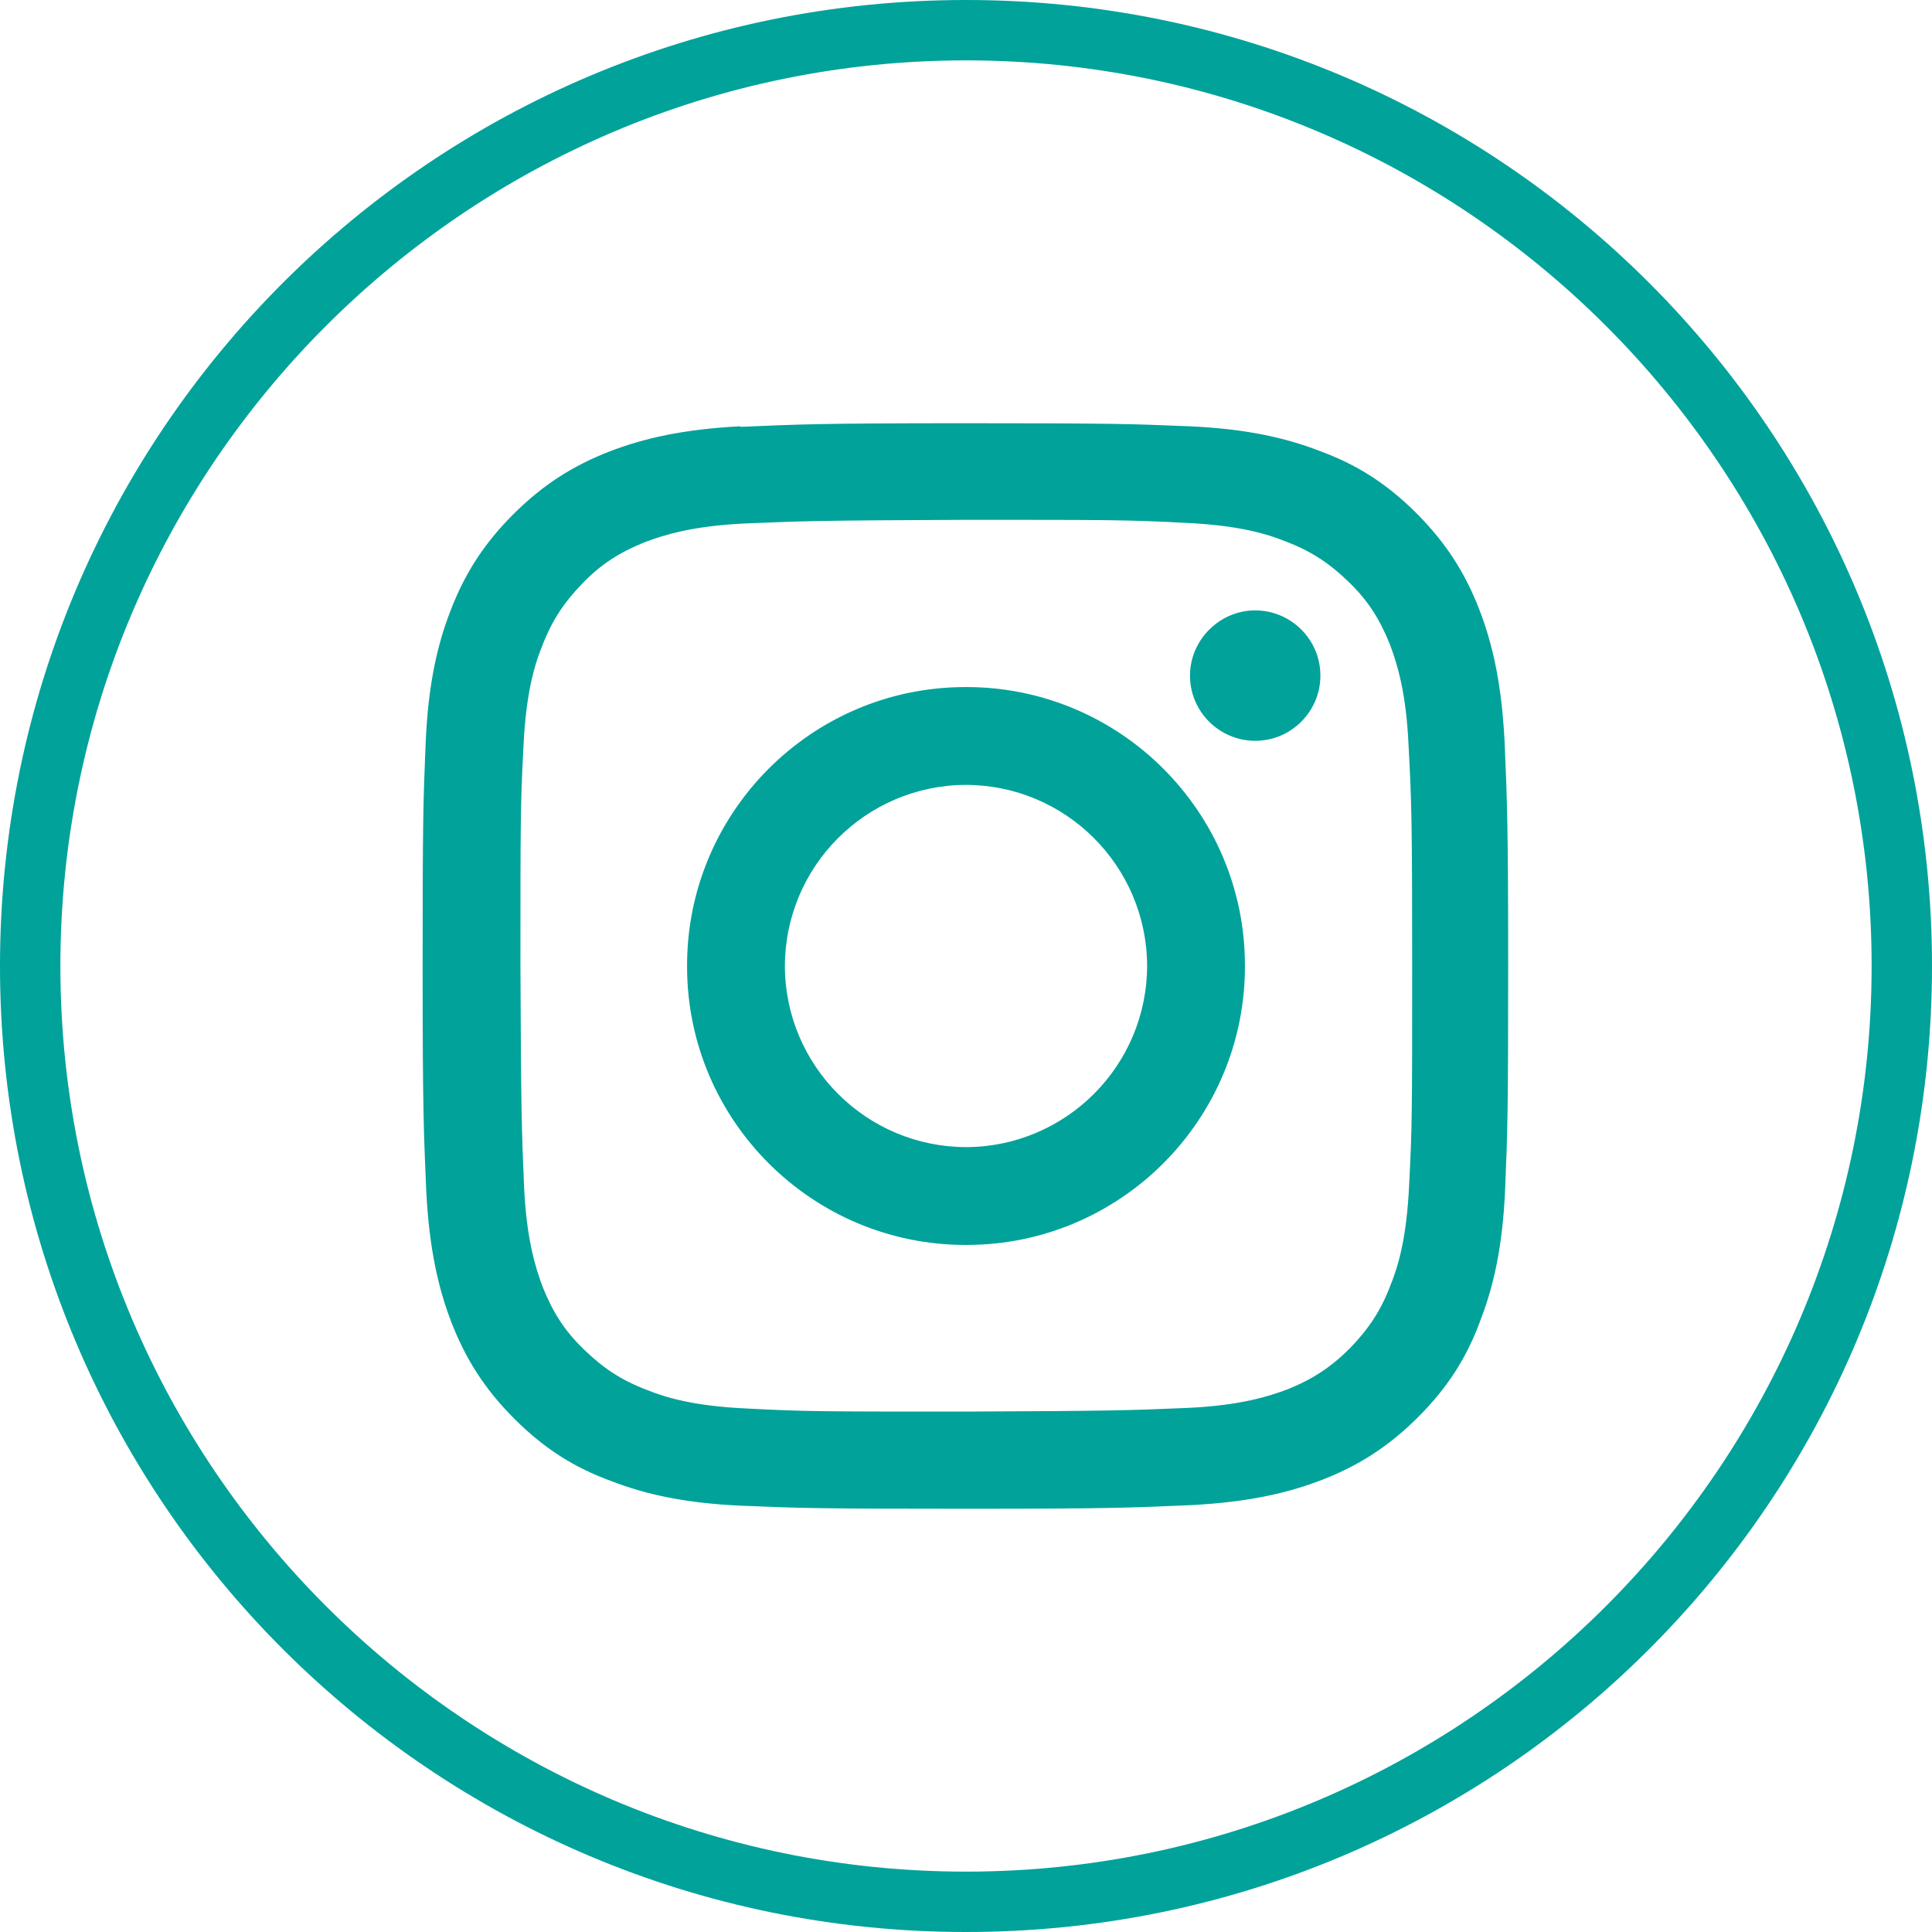
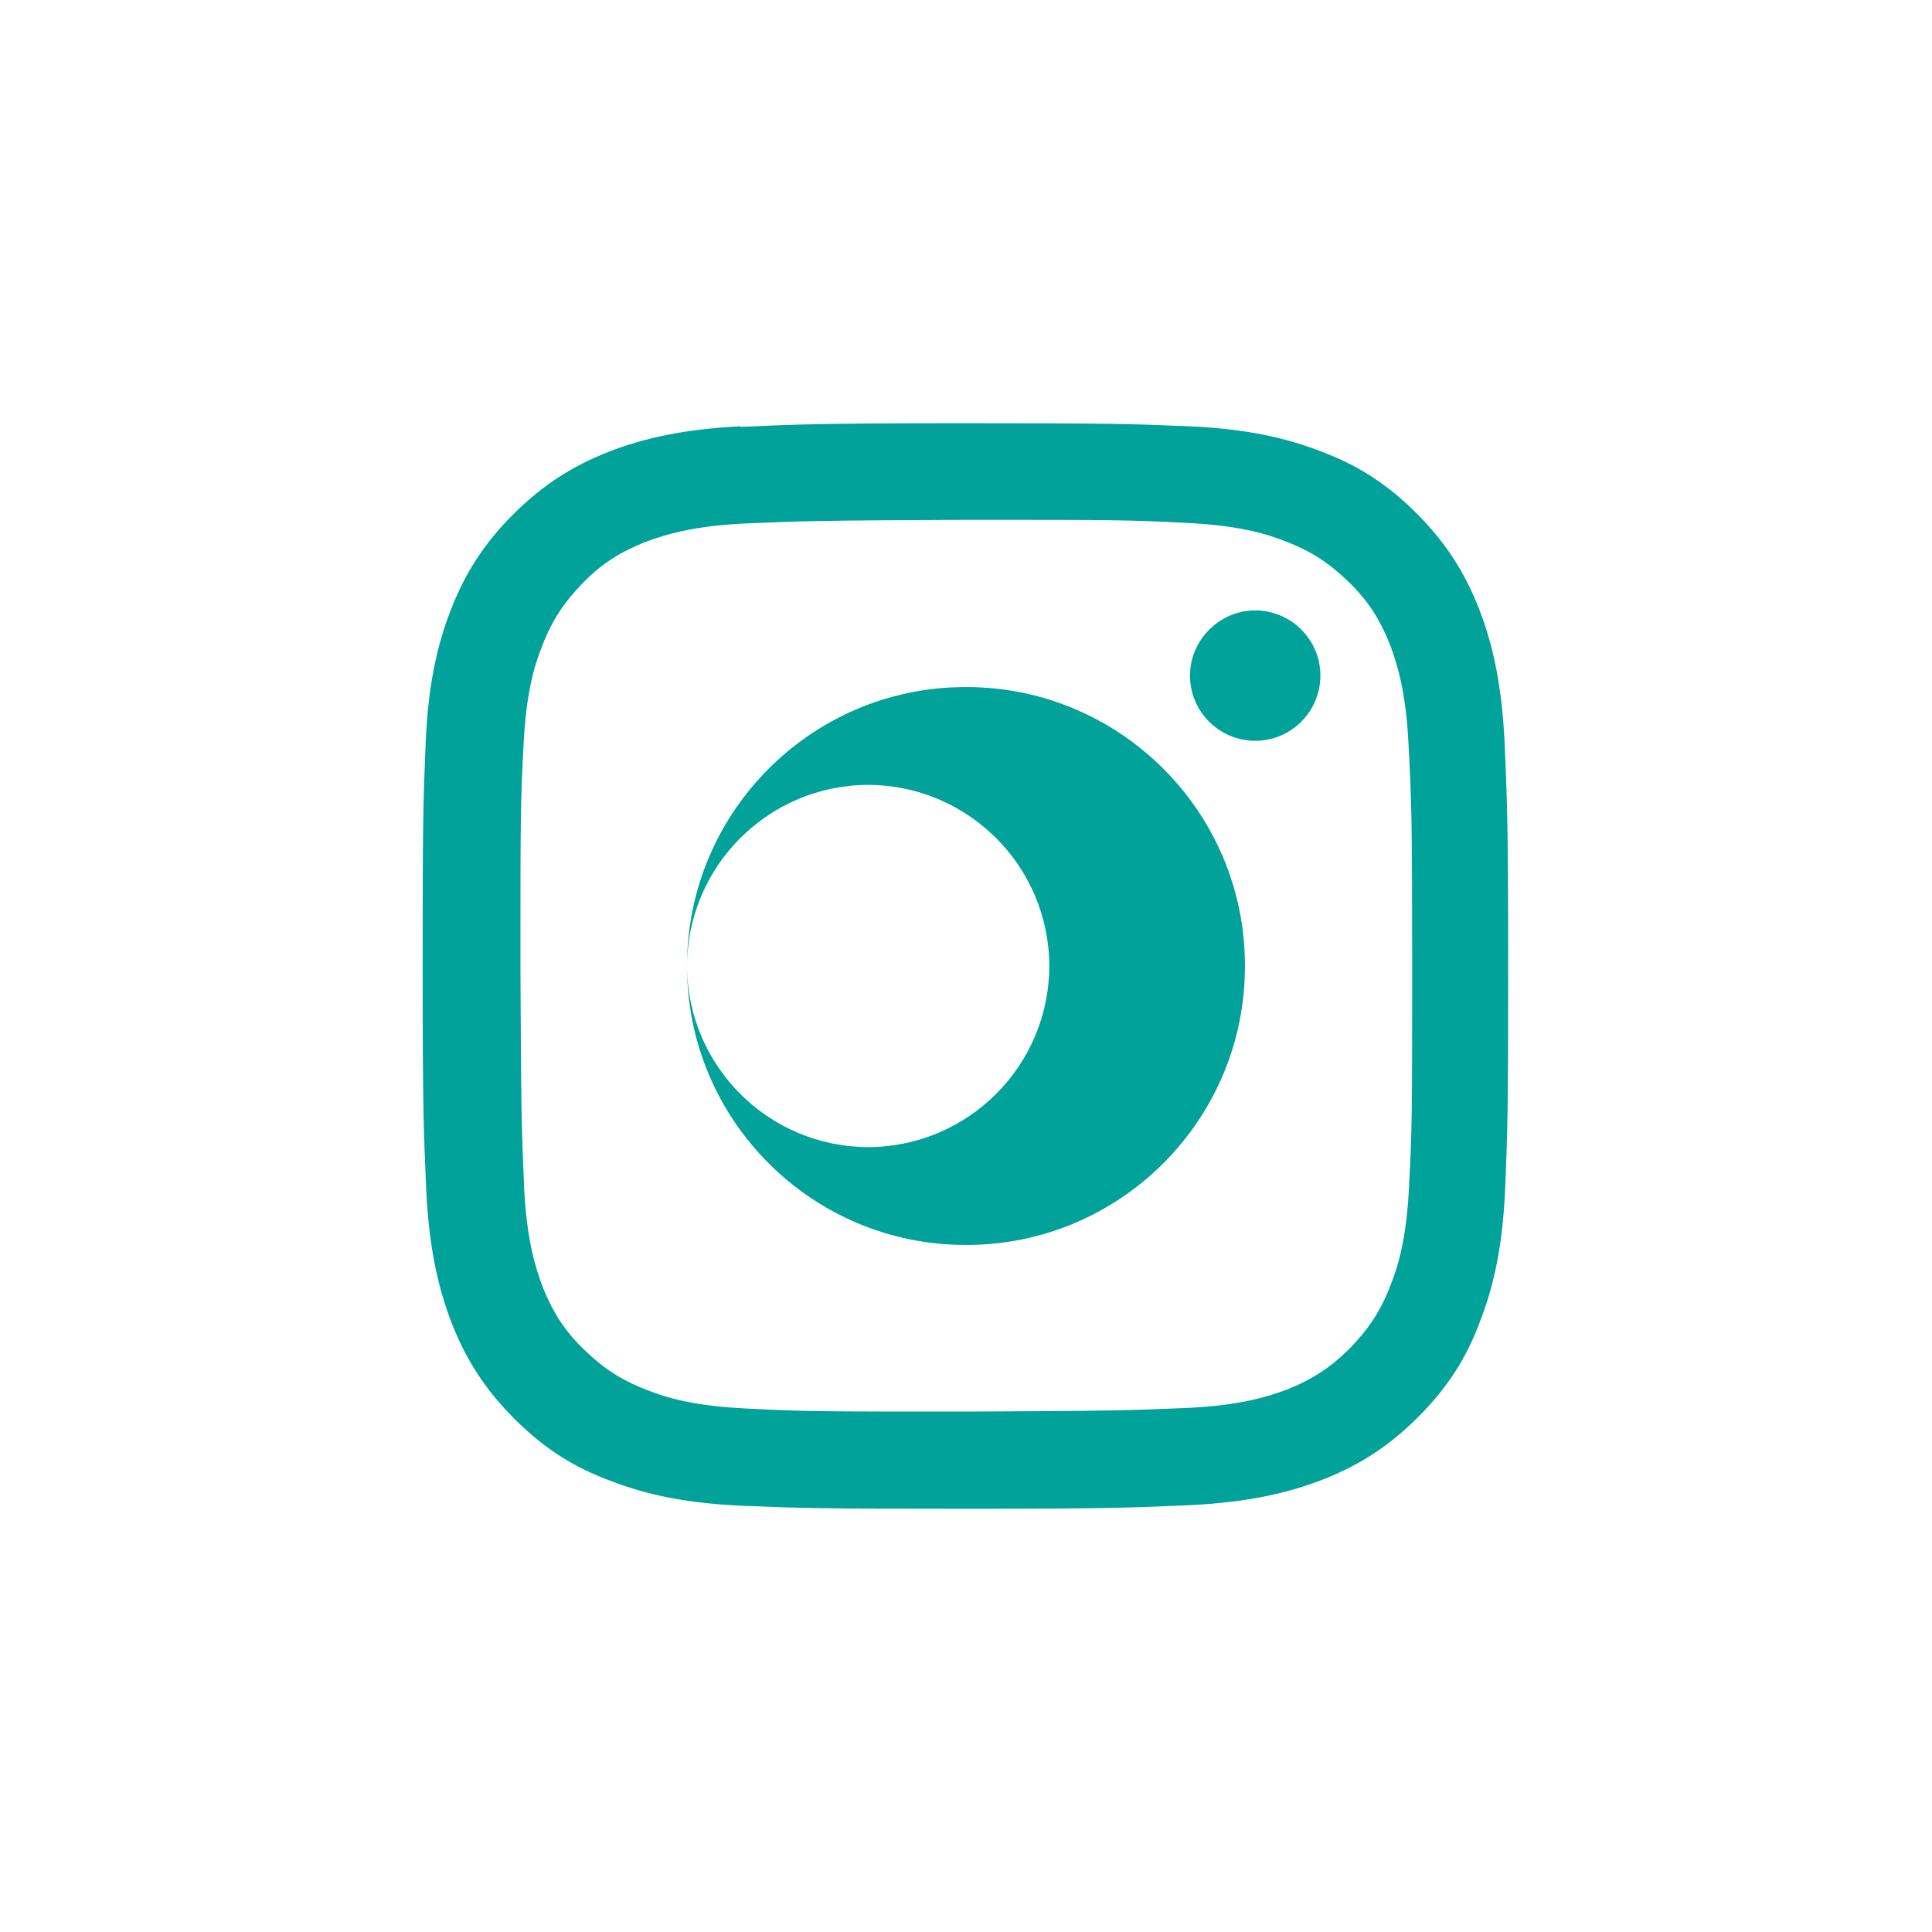
<svg xmlns="http://www.w3.org/2000/svg" id="_レイヤー_2" data-name="レイヤー_2" viewBox="0 0 32 32">
  <defs>
    <style>
      .cls-1 {
        fill: #00a29a;
      }
    </style>
  </defs>
  <g id="contents">
    <g>
-       <path class="cls-1" d="M12.27,7.06c-.96.05-1.61.2-2.18.42-.59.23-1.09.54-1.59,1.04-.5.5-.81,1-1.04,1.6-.22.57-.37,1.23-.41,2.19-.04.96-.05,1.27-.05,3.71,0,2.44.02,2.75.06,3.71.05.96.2,1.61.42,2.18.23.59.54,1.09,1.04,1.59.5.5,1,.81,1.6,1.03.57.22,1.23.37,2.18.41.96.04,1.27.05,3.71.05,2.44,0,2.75-.02,3.71-.06.96-.05,1.61-.2,2.18-.42.59-.23,1.09-.54,1.59-1.04.5-.5.81-1,1.03-1.6.22-.57.37-1.23.41-2.18.04-.96.05-1.27.05-3.71,0-2.44-.02-2.75-.06-3.71-.05-.96-.2-1.61-.42-2.18-.23-.59-.54-1.09-1.04-1.59-.5-.5-1-.81-1.6-1.03-.57-.22-1.23-.37-2.18-.41-.96-.04-1.27-.05-3.71-.05-2.44,0-2.75.02-3.71.06M12.38,23.33c-.88-.04-1.35-.18-1.67-.31-.42-.16-.72-.36-1.04-.67-.32-.31-.51-.61-.68-1.03-.12-.32-.27-.79-.31-1.67-.04-.95-.05-1.23-.06-3.64,0-2.4,0-2.69.05-3.64.04-.88.18-1.35.31-1.67.16-.42.36-.72.67-1.04.31-.32.61-.51,1.03-.68.32-.12.79-.27,1.67-.31.95-.04,1.23-.05,3.64-.06,2.4,0,2.69,0,3.64.05.88.04,1.35.18,1.67.31.42.16.72.36,1.04.67.32.31.51.61.68,1.03.12.32.27.79.31,1.67.05.95.06,1.23.06,3.64,0,2.4,0,2.69-.05,3.64-.04.88-.18,1.35-.31,1.67-.16.42-.36.72-.67,1.04-.31.31-.61.51-1.03.68-.32.12-.79.27-1.67.31-.95.04-1.23.05-3.64.06-2.4,0-2.69,0-3.64-.05M19.71,11.19c0,.6.49,1.08,1.08,1.08.6,0,1.08-.49,1.08-1.08,0-.6-.49-1.08-1.08-1.08s-1.08.49-1.08,1.08M11.38,16.01c0,2.55,2.08,4.62,4.63,4.61,2.55,0,4.62-2.08,4.61-4.63,0-2.55-2.08-4.62-4.63-4.61-2.55,0-4.62,2.08-4.61,4.63M13,16.01c0-1.66,1.34-3,2.99-3.01,1.66,0,3,1.34,3.01,2.99,0,1.66-1.34,3-2.99,3.01-1.66,0-3-1.34-3.01-2.99" />
-       <path class="cls-1" d="M16,1c8.27,0,15,6.73,15,15s-6.73,15-15,15S1,24.27,1,16,7.73,1,16,1M16,0C7.16,0,0,7.16,0,16s7.16,16,16,16,16-7.16,16-16S24.84,0,16,0h0Z" />
+       <path class="cls-1" d="M12.27,7.06c-.96.05-1.61.2-2.18.42-.59.23-1.09.54-1.59,1.04-.5.5-.81,1-1.04,1.6-.22.57-.37,1.23-.41,2.19-.04.96-.05,1.27-.05,3.71,0,2.44.02,2.75.06,3.71.05.96.2,1.61.42,2.18.23.59.54,1.09,1.04,1.59.5.5,1,.81,1.6,1.03.57.22,1.23.37,2.18.41.96.04,1.27.05,3.71.05,2.44,0,2.75-.02,3.71-.06.96-.05,1.61-.2,2.18-.42.59-.23,1.09-.54,1.59-1.04.5-.5.81-1,1.03-1.6.22-.57.37-1.23.41-2.18.04-.96.05-1.27.05-3.71,0-2.44-.02-2.75-.06-3.71-.05-.96-.2-1.61-.42-2.18-.23-.59-.54-1.09-1.04-1.59-.5-.5-1-.81-1.6-1.03-.57-.22-1.23-.37-2.18-.41-.96-.04-1.27-.05-3.71-.05-2.44,0-2.75.02-3.71.06M12.38,23.33c-.88-.04-1.35-.18-1.67-.31-.42-.16-.72-.36-1.04-.67-.32-.31-.51-.61-.68-1.03-.12-.32-.27-.79-.31-1.67-.04-.95-.05-1.23-.06-3.64,0-2.4,0-2.69.05-3.64.04-.88.18-1.35.31-1.67.16-.42.36-.72.67-1.04.31-.32.61-.51,1.03-.68.32-.12.79-.27,1.67-.31.95-.04,1.23-.05,3.64-.06,2.4,0,2.69,0,3.64.05.88.04,1.35.18,1.67.31.42.16.72.36,1.04.67.32.31.51.61.68,1.03.12.32.27.79.31,1.67.05.95.06,1.23.06,3.64,0,2.4,0,2.69-.05,3.64-.04.88-.18,1.35-.31,1.67-.16.42-.36.72-.67,1.04-.31.31-.61.51-1.03.68-.32.12-.79.27-1.67.31-.95.04-1.23.05-3.64.06-2.4,0-2.69,0-3.64-.05M19.71,11.19c0,.6.49,1.08,1.08,1.08.6,0,1.08-.49,1.08-1.08,0-.6-.49-1.08-1.08-1.08s-1.08.49-1.08,1.08M11.38,16.01c0,2.55,2.08,4.62,4.63,4.61,2.55,0,4.62-2.08,4.61-4.63,0-2.55-2.08-4.62-4.63-4.61-2.55,0-4.62,2.08-4.61,4.63c0-1.66,1.34-3,2.99-3.01,1.66,0,3,1.34,3.01,2.99,0,1.66-1.34,3-2.99,3.01-1.66,0-3-1.34-3.01-2.99" />
    </g>
  </g>
</svg>